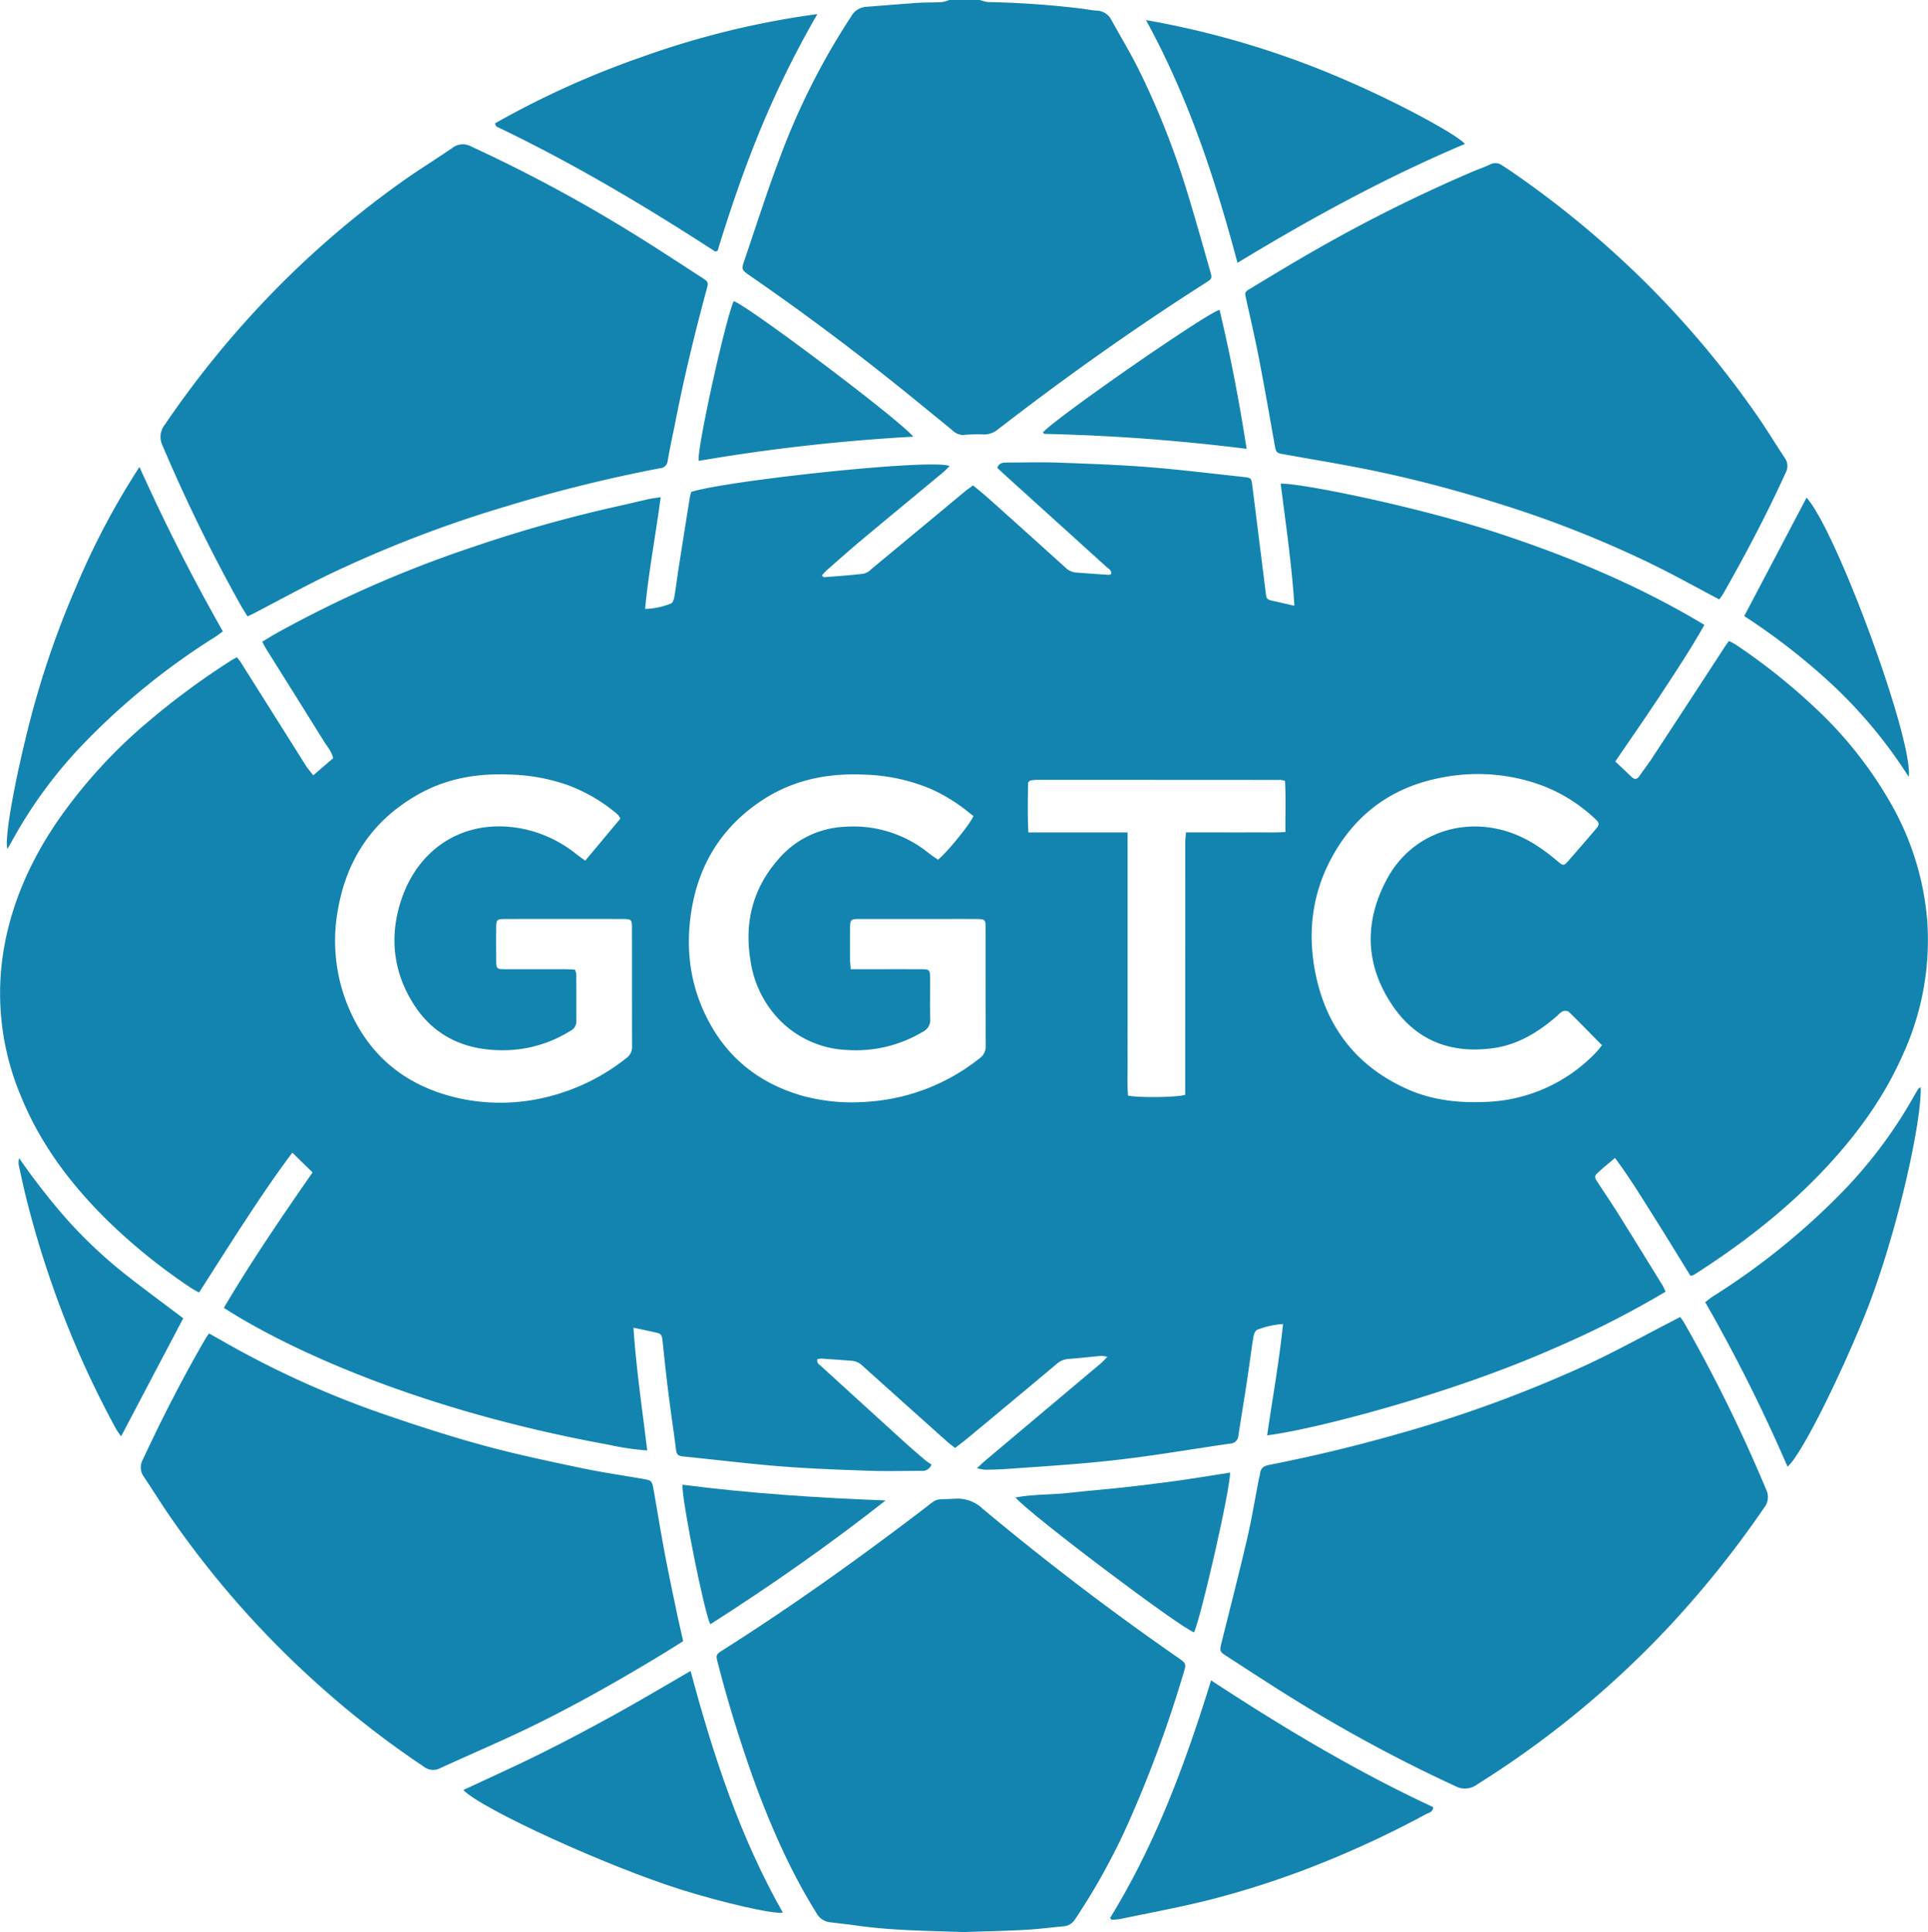
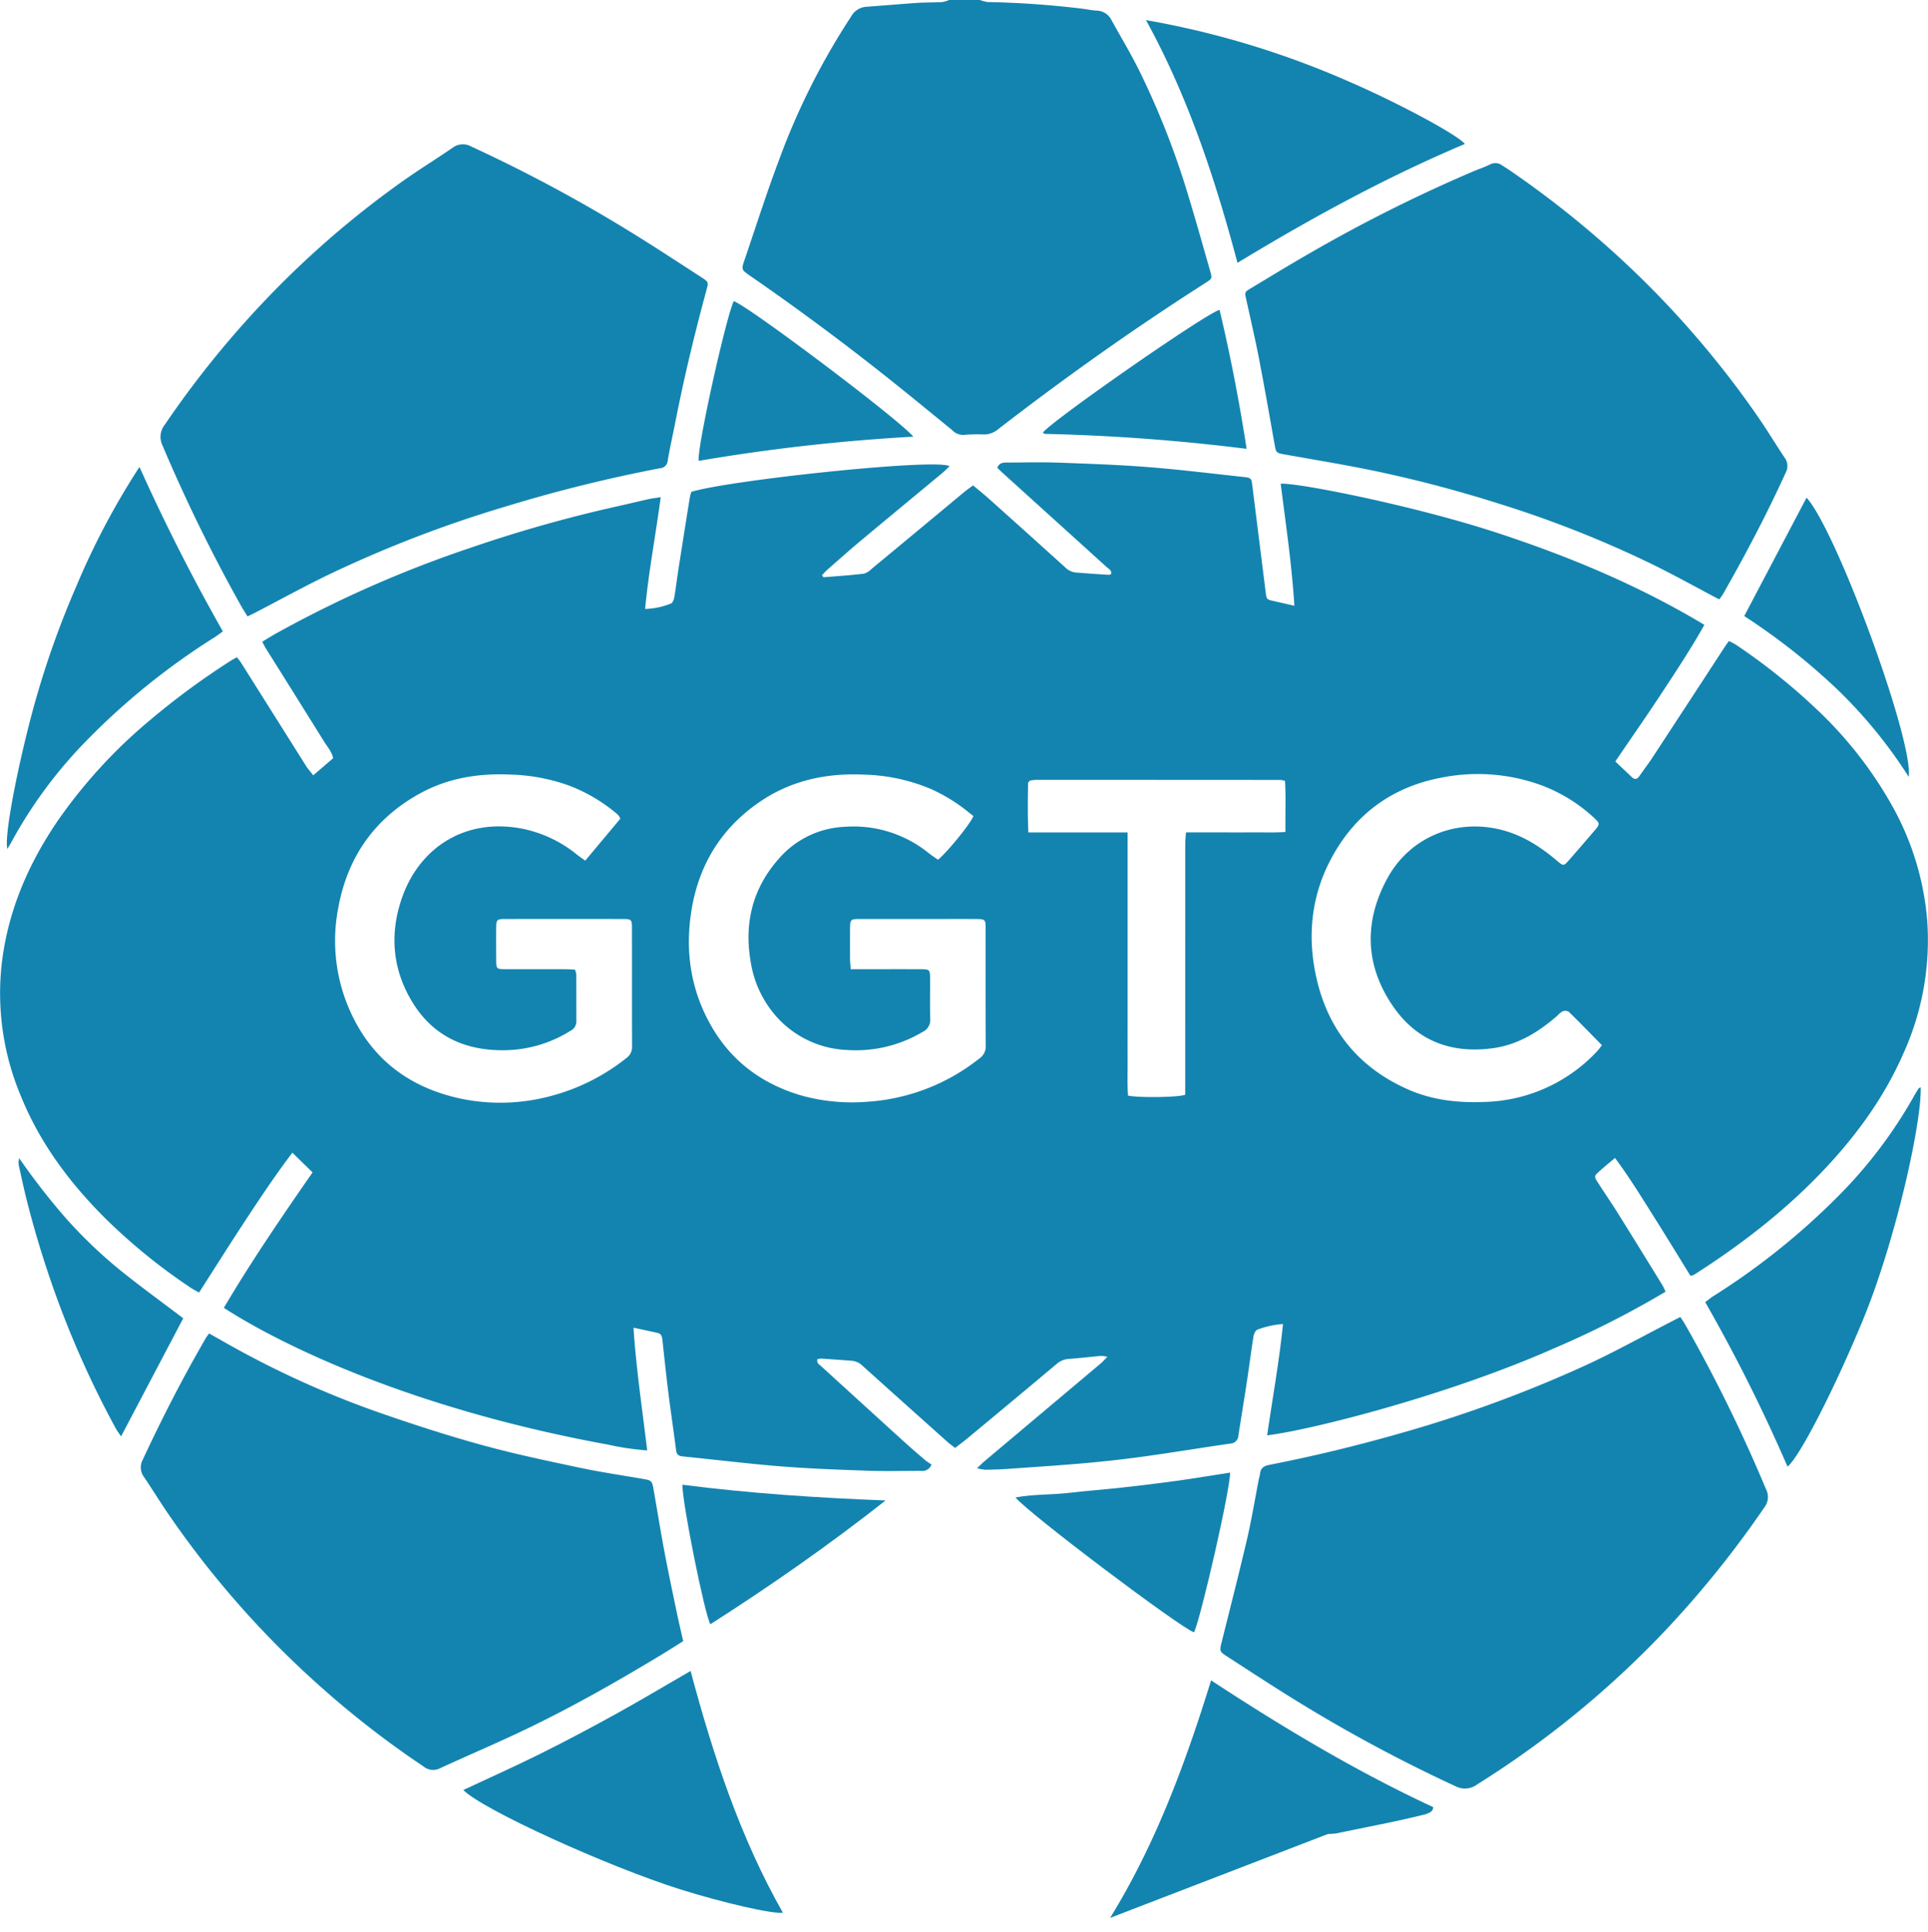
<svg xmlns="http://www.w3.org/2000/svg" width="543.558" height="544.664" viewBox="0 0 543.558 544.664">
  <g id="Group_2547" data-name="Group 2547" transform="translate(1687.999 28)" style="mix-blend-mode: multiply;isolation: isolate">
    <path id="Path_8896" data-name="Path 8896" d="M-1413.391-28a9.63,9.63,0,0,0,2.261.58,259.491,259.491,0,0,1,26.241,1.832c1.439.157,2.865.493,4.306.57a4.826,4.826,0,0,1,4.268,2.687c2.6,4.721,5.4,9.344,7.791,14.166a228.091,228.091,0,0,1,13.69,34.749c2.213,7.227,4.245,14.509,6.329,21.774.619,2.165.583,2.194-1.4,3.46-20.1,12.827-39.526,26.616-58.39,41.2a6.133,6.133,0,0,1-4.2,1.452,43.319,43.319,0,0,0-5.544.148,4.311,4.311,0,0,1-3.211-1.389c-5.626-4.568-11.216-9.18-16.879-13.7q-19.545-15.6-40.124-29.814c-2.347-1.623-2.435-1.745-1.559-4.311,3.245-9.508,6.289-19.094,9.835-28.49a197.883,197.883,0,0,1,20.252-40.245,5.278,5.278,0,0,1,4.218-2.751c4.813-.349,9.621-.778,14.435-1.1,2.327-.156,4.668-.1,7-.232a8.871,8.871,0,0,0,1.984-.581Z" transform="translate(1.674)" fill="#1384b0" />
    <path id="Path_8897" data-name="Path 8897" d="M-1232.69,297.388c-1.88,1.616-3.639,3-5.231,4.55-.81.787-.048,1.677.417,2.4,1.872,2.913,3.834,5.769,5.67,8.7,4.185,6.691,8.318,13.415,12.462,20.132.328.532.563,1.121.955,1.916a265.105,265.105,0,0,1-31.216,15.876c-30.268,13.421-68.926,23.164-81.122,24.631,1.507-10.429,3.394-20.731,4.467-31.377a24.934,24.934,0,0,0-7.2,1.582c-.534.174-1.007,1.206-1.119,1.905-.664,4.135-1.184,8.293-1.812,12.434-.784,5.172-1.64,10.334-2.438,15.5a2.371,2.371,0,0,1-2.3,2.28c-7.965,1.144-15.906,2.467-23.878,3.575q-8.37,1.163-16.8,1.915c-7.454.662-14.927,1.14-22.395,1.664-2,.141-4.019.191-6.029.219a14,14,0,0,1-2.284-.435c.946-.889,1.478-1.436,2.058-1.925q16.364-13.769,32.73-27.531c.583-.491,1.088-1.076,1.957-1.944a9.591,9.591,0,0,0-1.764-.263c-3.048.272-6.089.642-9.14.854a5.713,5.713,0,0,0-3.446,1.463q-12.589,10.559-25.242,21.041c-1.049.871-2.151,1.674-3.342,2.595-.761-.6-1.477-1.1-2.125-1.681q-11.985-10.706-23.934-21.448a4.9,4.9,0,0,0-2.964-1.437q-4.336-.336-8.674-.62a5.428,5.428,0,0,0-1.116.152c-.295,1.155.556,1.532,1.111,2.039q11.6,10.589,23.221,21.152c2.026,1.841,4.105,3.626,6.188,5.4a14.779,14.779,0,0,0,1.64,1.1,2.686,2.686,0,0,1-2.889,1.8c-5,0-10,.139-14.985-.034-8.2-.286-16.418-.579-24.6-1.23-9.227-.734-18.42-1.886-27.634-2.8-1.153-.115-1.73-.491-1.885-1.691-.711-5.511-1.53-11.009-2.222-16.522-.611-4.875-1.109-9.764-1.646-14.648-.094-.847-.29-1.684-1.2-1.907-2.167-.532-4.362-.961-6.952-1.519.765,11.693,2.477,22.961,3.864,34.591a75.422,75.422,0,0,1-11.06-1.637c-53.935-9.837-90.964-27.362-108.293-38.556,7.7-13.06,16.267-25.575,25.01-38.183l-5.7-5.56c-4.934,6.537-9.243,13.016-13.512,19.515-4.278,6.514-8.428,13.114-12.787,19.915-.812-.463-1.583-.836-2.286-1.31a163.085,163.085,0,0,1-23.821-19.276c-10.224-10.12-18.753-21.475-24.181-34.919a74.637,74.637,0,0,1-5.268-37.841c1.812-14.4,7.357-27.269,15.386-39.179a143.449,143.449,0,0,1,26.5-28.972,212.759,212.759,0,0,1,22.363-16.462c.6-.386,1.231-.717,1.976-1.147.435.576.847,1.046,1.175,1.569q9.145,14.511,18.282,29.027c.542.859,1.234,1.623,2.062,2.7,1.985-1.7,3.783-3.248,5.609-4.818-.392-1.913-1.637-3.227-2.554-4.7q-8.174-13.125-16.392-26.221c-.336-.536-.605-1.114-1.043-1.926,1.359-.812,2.635-1.615,3.949-2.35a327.913,327.913,0,0,1,55.155-24.254,386.38,386.38,0,0,1,41.09-11.581c2.907-.639,5.795-1.354,8.7-2,1-.221,2.013-.333,3.448-.562-1.419,10.678-3.391,20.9-4.4,31.512a21.383,21.383,0,0,0,7.294-1.53c.461-.146.825-1.124.935-1.769.475-2.777.81-5.578,1.244-8.362q1.544-9.906,3.143-19.805a15.469,15.469,0,0,1,.4-1.539c10.58-3.287,69.137-9.534,72.826-7.231-.728.679-1.362,1.339-2.062,1.92-7.62,6.333-15.271,12.631-22.87,18.987-3.275,2.738-6.462,5.582-9.673,8.4a19.646,19.646,0,0,0-1.379,1.47c.3.317.415.529.512.521,3.764-.3,7.535-.557,11.285-1a5,5,0,0,0,2.2-1.35q13.03-10.787,26.032-21.609c.792-.657,1.648-1.239,2.583-1.936,1.589,1.338,3.091,2.535,4.52,3.814q10.712,9.587,21.377,19.228a4.931,4.931,0,0,0,2.931,1.509c3.129.251,6.263.463,9.395.67a2.078,2.078,0,0,0,.68-.218c.24-1.059-.615-1.407-1.174-1.914q-14.6-13.217-29.2-26.426c-.585-.529-1.145-1.087-1.705-1.621.582-1.513,1.753-1.475,2.866-1.479,4.754-.014,9.513-.147,14.261.024,8.526.306,17.062.6,25.564,1.27,8.906.7,17.78,1.812,26.666,2.764,2.206.237,2.279.347,2.537,2.405q1.878,14.983,3.753,29.967c.271,2.168.262,2.163,2.352,2.63,1.769.4,3.534.805,5.761,1.313-.752-11.839-2.442-23.1-3.86-34.389,4.068-.459,37.541,6.073,61.562,14.007,20.062,6.627,39.453,14.694,57.882,25.766-3.822,6.822-8.038,13.161-12.214,19.514-4.148,6.31-8.479,12.5-12.9,19,1.615,1.528,3.133,2.952,4.639,4.387.858.819,1.527.634,2.169-.294,1.188-1.724,2.476-3.382,3.622-5.132q10.2-15.556,20.354-31.144c.347-.533.726-1.047,1.229-1.771a16.918,16.918,0,0,1,1.891.967,174.352,174.352,0,0,1,22.642,18.058,113.64,113.64,0,0,1,21.533,27.457,79.4,79.4,0,0,1,9.878,32.554,77.434,77.434,0,0,1-6.8,37.384c-5.277,12.008-12.834,22.475-21.755,32.021-10.8,11.554-23.162,21.174-36.415,29.709-.338.218-.683.428-1.037.617a4.135,4.135,0,0,1-.767.17c-3.4-5.5-6.812-11.11-10.319-16.663C-1225.21,308.441-1228.6,302.89-1232.69,297.388Zm-280.415-95.645a5.927,5.927,0,0,0-.522-.918,8.738,8.738,0,0,0-.892-.812,46.725,46.725,0,0,0-12.865-7.528,52.91,52.91,0,0,0-16.766-3.17c-8.937-.4-17.516.961-25.429,5.311-12.9,7.092-20.5,18.044-23.09,32.463a48.438,48.438,0,0,0,2.506,26.838c5.833,14.708,16.787,23.5,32.127,26.762a54.741,54.741,0,0,0,25.377-.765,57.8,57.8,0,0,0,21.211-10.654A3.812,3.812,0,0,0-1509.8,266c-.043-11.2-.012-22.406-.034-33.61,0-2.138-.216-2.348-2.389-2.352q-16.676-.032-33.352,0c-2.323,0-2.511.2-2.533,2.458-.031,2.982-.022,5.965,0,8.947.015,2.681.064,2.735,2.682,2.741,5.641.013,11.28,0,16.919.01.867,0,1.734.075,2.615.115a5.933,5.933,0,0,1,.367,1.32c.022,4.432,0,8.865.024,13.3a2.981,2.981,0,0,1-1.743,2.666,35.711,35.711,0,0,1-18.537,5.43c-10.825.138-19.79-3.767-25.664-13.08-5.942-9.42-6.854-19.71-3.126-30.151,4.953-13.873,17.663-22.3,33.672-19.249a35.557,35.557,0,0,1,15.554,7.33c.676.533,1.39,1.017,2.343,1.711Zm64.949,42.439h2.933c5.557,0,11.114-.009,16.671.005,2.664.007,2.756.1,2.771,2.682.021,3.786-.075,7.576.041,11.36a3.694,3.694,0,0,1-2.174,3.646,36.688,36.688,0,0,1-21.272,5.082,28.2,28.2,0,0,1-19.639-9.1,30.149,30.149,0,0,1-7.516-15.659c-1.928-10.988.513-20.833,7.947-29.2a26.02,26.02,0,0,1,18.387-8.952,33.687,33.687,0,0,1,23.855,7.426c.854.678,1.78,1.268,2.606,1.851,2.729-2.259,9.2-10.209,9.976-12.329-.329-.254-.775-.588-1.209-.939a48,48,0,0,0-10.852-6.713,51.964,51.964,0,0,0-18.761-4.01c-10.507-.484-20.352,1.568-29.165,7.507-10.937,7.372-17.363,17.708-19.482,30.676-1.866,11.409-.287,22.335,5.444,32.464,5.81,10.265,14.68,16.731,25.922,19.924a53.607,53.607,0,0,0,18.187,1.649,56.6,56.6,0,0,0,31.684-12.267,4.021,4.021,0,0,0,1.708-3.49c-.046-11.039-.019-22.078-.03-33.117,0-2.48-.135-2.614-2.575-2.632-3.624-.027-7.249-.009-10.873-.009q-10.874,0-21.746,0c-2.971,0-3.015.048-3.029,2.921q-.022,4.229,0,8.461C-1448.339,242.208-1448.241,242.994-1448.156,244.183Zm211.794,21.435c-3.167-3.219-6.236-6.386-9.39-9.467a2.011,2.011,0,0,0-1.719-.077,5.921,5.921,0,0,0-1.472,1.223c-5.251,4.559-11,8.151-18.047,9.141-11.732,1.647-21.518-1.994-28.251-11.766-7.919-11.493-8.3-23.825-1.643-36.068,6.676-12.267,20.65-17.448,34-13.178,5.343,1.711,9.809,4.76,14.013,8.318,1.593,1.348,1.749,1.365,3.1-.174q3.74-4.273,7.431-8.591c1.406-1.643,1.409-1.933-.149-3.367a44.888,44.888,0,0,0-14.653-9.172,52.213,52.213,0,0,0-28.531-2.247c-14.007,2.654-24.46,10.418-31.12,22.992-5.621,10.612-6.675,21.98-4.035,33.589,3.325,14.619,11.924,25.133,25.655,31.245,7.047,3.135,14.5,3.927,22.19,3.57a44.948,44.948,0,0,0,31.251-14.273C-1237.3,266.864-1236.945,266.34-1236.362,265.618ZM-1370.1,205.637v53.333c0,3.465-.025,6.929.006,10.394.032,3.512-.152,7.035.121,10.448,3,.653,14.132.51,16.12-.233V276.6q0-33.839.008-67.68c0-1.014.12-2.027.2-3.3h9.35c3.142,0,6.282.02,9.424-.006,3.02-.026,6.05.124,9.276-.115-.062-5.042.15-9.744-.125-14.406a7.875,7.875,0,0,0-1.263-.264q-34.431-.026-68.858-.022a12.929,12.929,0,0,0-1.662.193.467.467,0,0,0-.216.1,6.259,6.259,0,0,0-.44.539c-.052,4.338-.157,9.028.087,13.992Z" transform="translate(0 1.042)" fill="#1384b0" />
    <path id="Path_8898" data-name="Path 8898" d="M-1217.03,340.3c.479.732.941,1.357,1.321,2.027a428.178,428.178,0,0,1,22.854,46.543,4.775,4.775,0,0,1-.477,5.112,284.393,284.393,0,0,1-28.155,34.95,270.917,270.917,0,0,1-52.785,43.128,5.764,5.764,0,0,1-6.2.494,427.95,427.95,0,0,1-46.471-25.1c-6.081-3.782-12.072-7.715-18.087-11.6-1.84-1.188-1.9-1.484-1.379-3.56,2.426-9.757,4.932-19.5,7.214-29.286,1.3-5.558,2.217-11.2,3.311-16.808.108-.552.3-1.094.363-1.65.164-1.6.966-2.234,2.6-2.554q18.234-3.578,36.114-8.671a362.961,362.961,0,0,0,53.166-19.44c8.315-3.835,16.339-8.306,24.493-12.49C-1218.513,341.062-1217.882,340.735-1217.03,340.3Z" transform="translate(2.751 2.968)" fill="#1384b0" />
    <path id="Path_8899" data-name="Path 8899" d="M-1618.585,145.445c-.74-1.219-1.395-2.219-1.974-3.262a459.533,459.533,0,0,1-21.964-44.866,5.538,5.538,0,0,1,.649-5.956,274.54,274.54,0,0,1,27.686-34.424,265.957,265.957,0,0,1,39.335-34.17c4.591-3.265,9.408-6.212,14.047-9.411a4.833,4.833,0,0,1,5.348-.356,424.055,424.055,0,0,1,46.307,24.956c6.293,3.906,12.485,7.976,18.705,12,1.842,1.193,1.838,1.327,1.294,3.341-3.344,12.357-6.348,24.8-8.812,37.36-.712,3.635-1.536,7.251-2.155,10.9a2.283,2.283,0,0,1-2.169,2.118,414.058,414.058,0,0,0-43.318,10.729,342.393,342.393,0,0,0-50.825,19.611c-6.788,3.327-13.426,6.963-20.134,10.454C-1617.128,144.762-1617.706,145.022-1618.585,145.445Z" transform="translate(0.362 0.325)" fill="#1384b0" />
-     <path id="Path_8900" data-name="Path 8900" d="M-1418.022,513.286c-10.066-.369-19.975-.419-29.807-1.8-2.549-.357-5.109-.64-7.664-.951a4.9,4.9,0,0,1-3.856-2.475c-6.87-10.97-12.119-22.7-16.689-34.769a375.474,375.474,0,0,1-11.28-36.149c-.488-1.829-.384-2.157,1.222-3.174,19.471-12.328,38.207-25.7,56.532-39.669,4.838-3.688,2.951-2.8,9.186-3.176a10.242,10.242,0,0,1,7.76,2.784q26.707,22.32,55.315,42.161c2.056,1.423,2.138,1.664,1.438,3.959a346.4,346.4,0,0,1-14.982,40.99,183.418,183.418,0,0,1-15.612,28.567,4.22,4.22,0,0,1-3.3,2.079c-3.605.329-7.2.814-10.816,1C-1406.443,512.977-1412.319,513.095-1418.022,513.286Z" transform="translate(1.616 3.378)" fill="#1384b0" />
    <path id="Path_8901" data-name="Path 8901" d="M-1629.373,344.9c1.753.989,3.356,1.891,4.957,2.8a265.615,265.615,0,0,0,44.153,19.915c9.266,3.2,18.612,6.22,28.063,8.811,8.988,2.465,18.133,4.383,27.256,6.317,6.052,1.283,12.19,2.17,18.289,3.236,1.911.334,2.188.588,2.548,2.632,1.047,5.945,2,11.905,3.118,17.837,1.069,5.691,2.276,11.358,3.455,17.029.554,2.667,1.186,5.319,1.825,8.179-2.131,1.329-4.219,2.664-6.339,3.947-11.987,7.243-24.161,14.162-36.761,20.279-8.386,4.073-16.991,7.7-25.457,11.6a4.291,4.291,0,0,1-4.666-.518,266.06,266.06,0,0,1-31.155-24.411,267.288,267.288,0,0,1-40.174-45.878c-2.569-3.7-4.938-7.546-7.447-11.293a4.508,4.508,0,0,1-.338-4.928c5.431-11.685,11.311-23.131,17.775-34.276C-1630.072,345.838-1629.816,345.529-1629.373,344.9Z" transform="translate(0.318 3.006)" fill="#1384b0" />
    <path id="Path_8902" data-name="Path 8902" d="M-1206.126,140.606c-6.006-3.175-11.711-6.328-17.533-9.244a307.186,307.186,0,0,0-45.024-17.888q-16.573-5.247-33.567-8.875c-8.731-1.847-17.551-3.277-26.34-4.849-2.387-.427-2.451-.475-2.861-2.781-1.437-8.084-2.848-16.172-4.407-24.233-1.1-5.685-2.423-11.329-3.661-16.987-.373-1.706-.4-1.789,1.366-2.85,5.66-3.4,11.288-6.848,17.019-10.119a427.686,427.686,0,0,1,45.747-22.863c1.557-.656,3.176-1.18,4.682-1.932a3.155,3.155,0,0,1,3.395.276c.813.52,1.632,1.035,2.427,1.583a275.785,275.785,0,0,1,33.244,26.832,268.227,268.227,0,0,1,36.448,42.457c2.609,3.773,4.978,7.712,7.525,11.529a3.934,3.934,0,0,1,.286,4.253c-5.343,11.733-11.345,23.122-17.728,34.315A14.506,14.506,0,0,1-1206.126,140.606Z" transform="translate(2.807 0.368)" fill="#1384b0" />
    <path id="Path_8903" data-name="Path 8903" d="M-1494.347,439.289c6.4,23.92,13.946,46.86,26.007,68.133-2.614.5-16.931-2.8-28.721-6.5-20.764-6.525-56.1-22.633-61.365-28.072,7.307-3.421,14.607-6.68,21.761-10.237,7.131-3.544,14.169-7.281,21.14-11.131C-1508.512,447.611-1501.631,443.5-1494.347,439.289Z" transform="translate(1.045 3.766)" fill="#1384b0" />
    <path id="Path_8904" data-name="Path 8904" d="M-1341.7,46.048c-6.379-23.953-13.984-46.926-25.8-68.429A248.806,248.806,0,0,1-1310.162-5c13.641,5.9,30.43,14.908,32.57,17.533C-1299.747,21.893-1320.744,33.333-1341.7,46.048Z" transform="translate(2.584 0.045)" fill="#1384b0" />
-     <path id="Path_8905" data-name="Path 8905" d="M-1377.521,508.881c12.78-20.771,21.175-43.41,28.459-66.961,20.343,13.335,40.875,25.628,62.619,35.737-.08,1.453-1.27,1.575-2.024,1.98a281.968,281.968,0,0,1-27.47,13.009,252.843,252.843,0,0,1-33.632,11.166c-8.341,2.095-16.817,3.65-25.24,5.418a16.321,16.321,0,0,1-2.359.158Z" transform="translate(2.503 3.788)" fill="#1384b0" />
-     <path id="Path_8906" data-name="Path 8906" d="M-1549.609,6.77A252.132,252.132,0,0,1-1508.083-12a242.223,242.223,0,0,1,49.414-12.064,272.176,272.176,0,0,0-16.109,32.649c-4.623,11.214-8.525,22.684-12.045,34.129-.347.088-.424.115-.5.125s-.178.031-.232-.005c-19.858-12.88-40.173-24.96-61.556-35.171C-1549.228,7.608-1549.268,7.4-1549.609,6.77Z" transform="translate(1.116 0.032)" fill="#1384b0" />
+     <path id="Path_8905" data-name="Path 8905" d="M-1377.521,508.881c12.78-20.771,21.175-43.41,28.459-66.961,20.343,13.335,40.875,25.628,62.619,35.737-.08,1.453-1.27,1.575-2.024,1.98c-8.341,2.095-16.817,3.65-25.24,5.418a16.321,16.321,0,0,1-2.359.158Z" transform="translate(2.503 3.788)" fill="#1384b0" />
    <path id="Path_8907" data-name="Path 8907" d="M-1150.354,276.059c.363,9.724-7.022,43.119-16.23,65.484-7.852,19.074-17.935,38.842-21.311,41.456a464.8,464.8,0,0,0-23.2-46.357c.786-.595,1.435-1.157,2.15-1.615a199.388,199.388,0,0,0,35.209-28.14,130.357,130.357,0,0,0,21.531-28.391c.388-.7.811-1.389,1.24-2.069C-1150.894,276.312-1150.71,276.267-1150.354,276.059Z" transform="translate(3.845 2.451)" fill="#1384b0" />
    <path id="Path_8908" data-name="Path 8908" d="M-1648.691,102.583c7.126,15.868,14.9,31.19,23.511,46.362-.812.583-1.482,1.115-2.2,1.573a196.876,196.876,0,0,0-36.539,29.526,128.2,128.2,0,0,0-20.64,27.852c-.414.767-.868,1.512-1.362,2.367-.945-2.874,2.232-20.365,6.737-37.536a255.576,255.576,0,0,1,12.563-36.22A212.623,212.623,0,0,1-1648.691,102.583Z" transform="translate(0.016 1.052)" fill="#1384b0" />
    <path id="Path_8909" data-name="Path 8909" d="M-1432.078,94.424a534.156,534.156,0,0,0-60.509,6.818c-.573-3.256,7.506-39.754,9.861-45.017C-1479.229,57.142-1436.616,89.121-1432.078,94.424Z" transform="translate(1.575 0.679)" fill="#1384b0" />
    <path id="Path_8910" data-name="Path 8910" d="M-1343.5,383.821c.135,4.4-8.137,40.627-10.15,45.029-3.829-1.24-46.474-33.36-50.348-38.02,5.115-.953,10.165-.727,15.13-1.3,5.034-.584,10.093-.958,15.128-1.515s10.071-1.164,15.092-1.862C-1353.655,385.456-1348.683,384.624-1343.5,383.821Z" transform="translate(2.29 3.319)" fill="#1384b0" />
    <path id="Path_8911" data-name="Path 8911" d="M-1182.613,111.175c8.373,9.162,30.156,68.32,28.808,78.7a134.223,134.223,0,0,0-20.829-25.3,181.621,181.621,0,0,0-25.547-20.021C-1194.291,133.361-1188.5,122.368-1182.613,111.175Z" transform="translate(3.932 1.122)" fill="#1384b0" />
    <path id="Path_8912" data-name="Path 8912" d="M-1636.381,341.025l-17.514,33.269a23.4,23.4,0,0,1-1.394-2.012,272.383,272.383,0,0,1-16.027-35.088,284.918,284.918,0,0,1-9.01-28.775c-.884-3.426-1.619-6.891-2.384-10.348a4.712,4.712,0,0,1,.079-2.18,189.766,189.766,0,0,0,13.264,17.04,133.471,133.471,0,0,0,15.728,14.959C-1648,332.392-1642.157,336.645-1636.381,341.025Z" transform="translate(0.042 2.611)" fill="#1384b0" />
    <path id="Path_8913" data-name="Path 8913" d="M-1338.894,97.836a556.917,556.917,0,0,0-56.876-4.219c-.192-.006-.375-.237-.567-.366,2.858-3.6,45.529-33.312,49.812-34.611C-1343.474,71.457-1340.979,84.357-1338.894,97.836Z" transform="translate(2.351 0.698)" fill="#1384b0" />
    <path id="Path_8914" data-name="Path 8914" d="M-1497.134,387.212c19.1,2.444,38.109,3.7,57.268,4.431-15.929,12.537-32.412,24.055-49.394,34.891C-1490.852,423.931-1497.312,391.769-1497.134,387.212Z" transform="translate(1.538 3.347)" fill="#1384b0" />
  </g>
</svg>